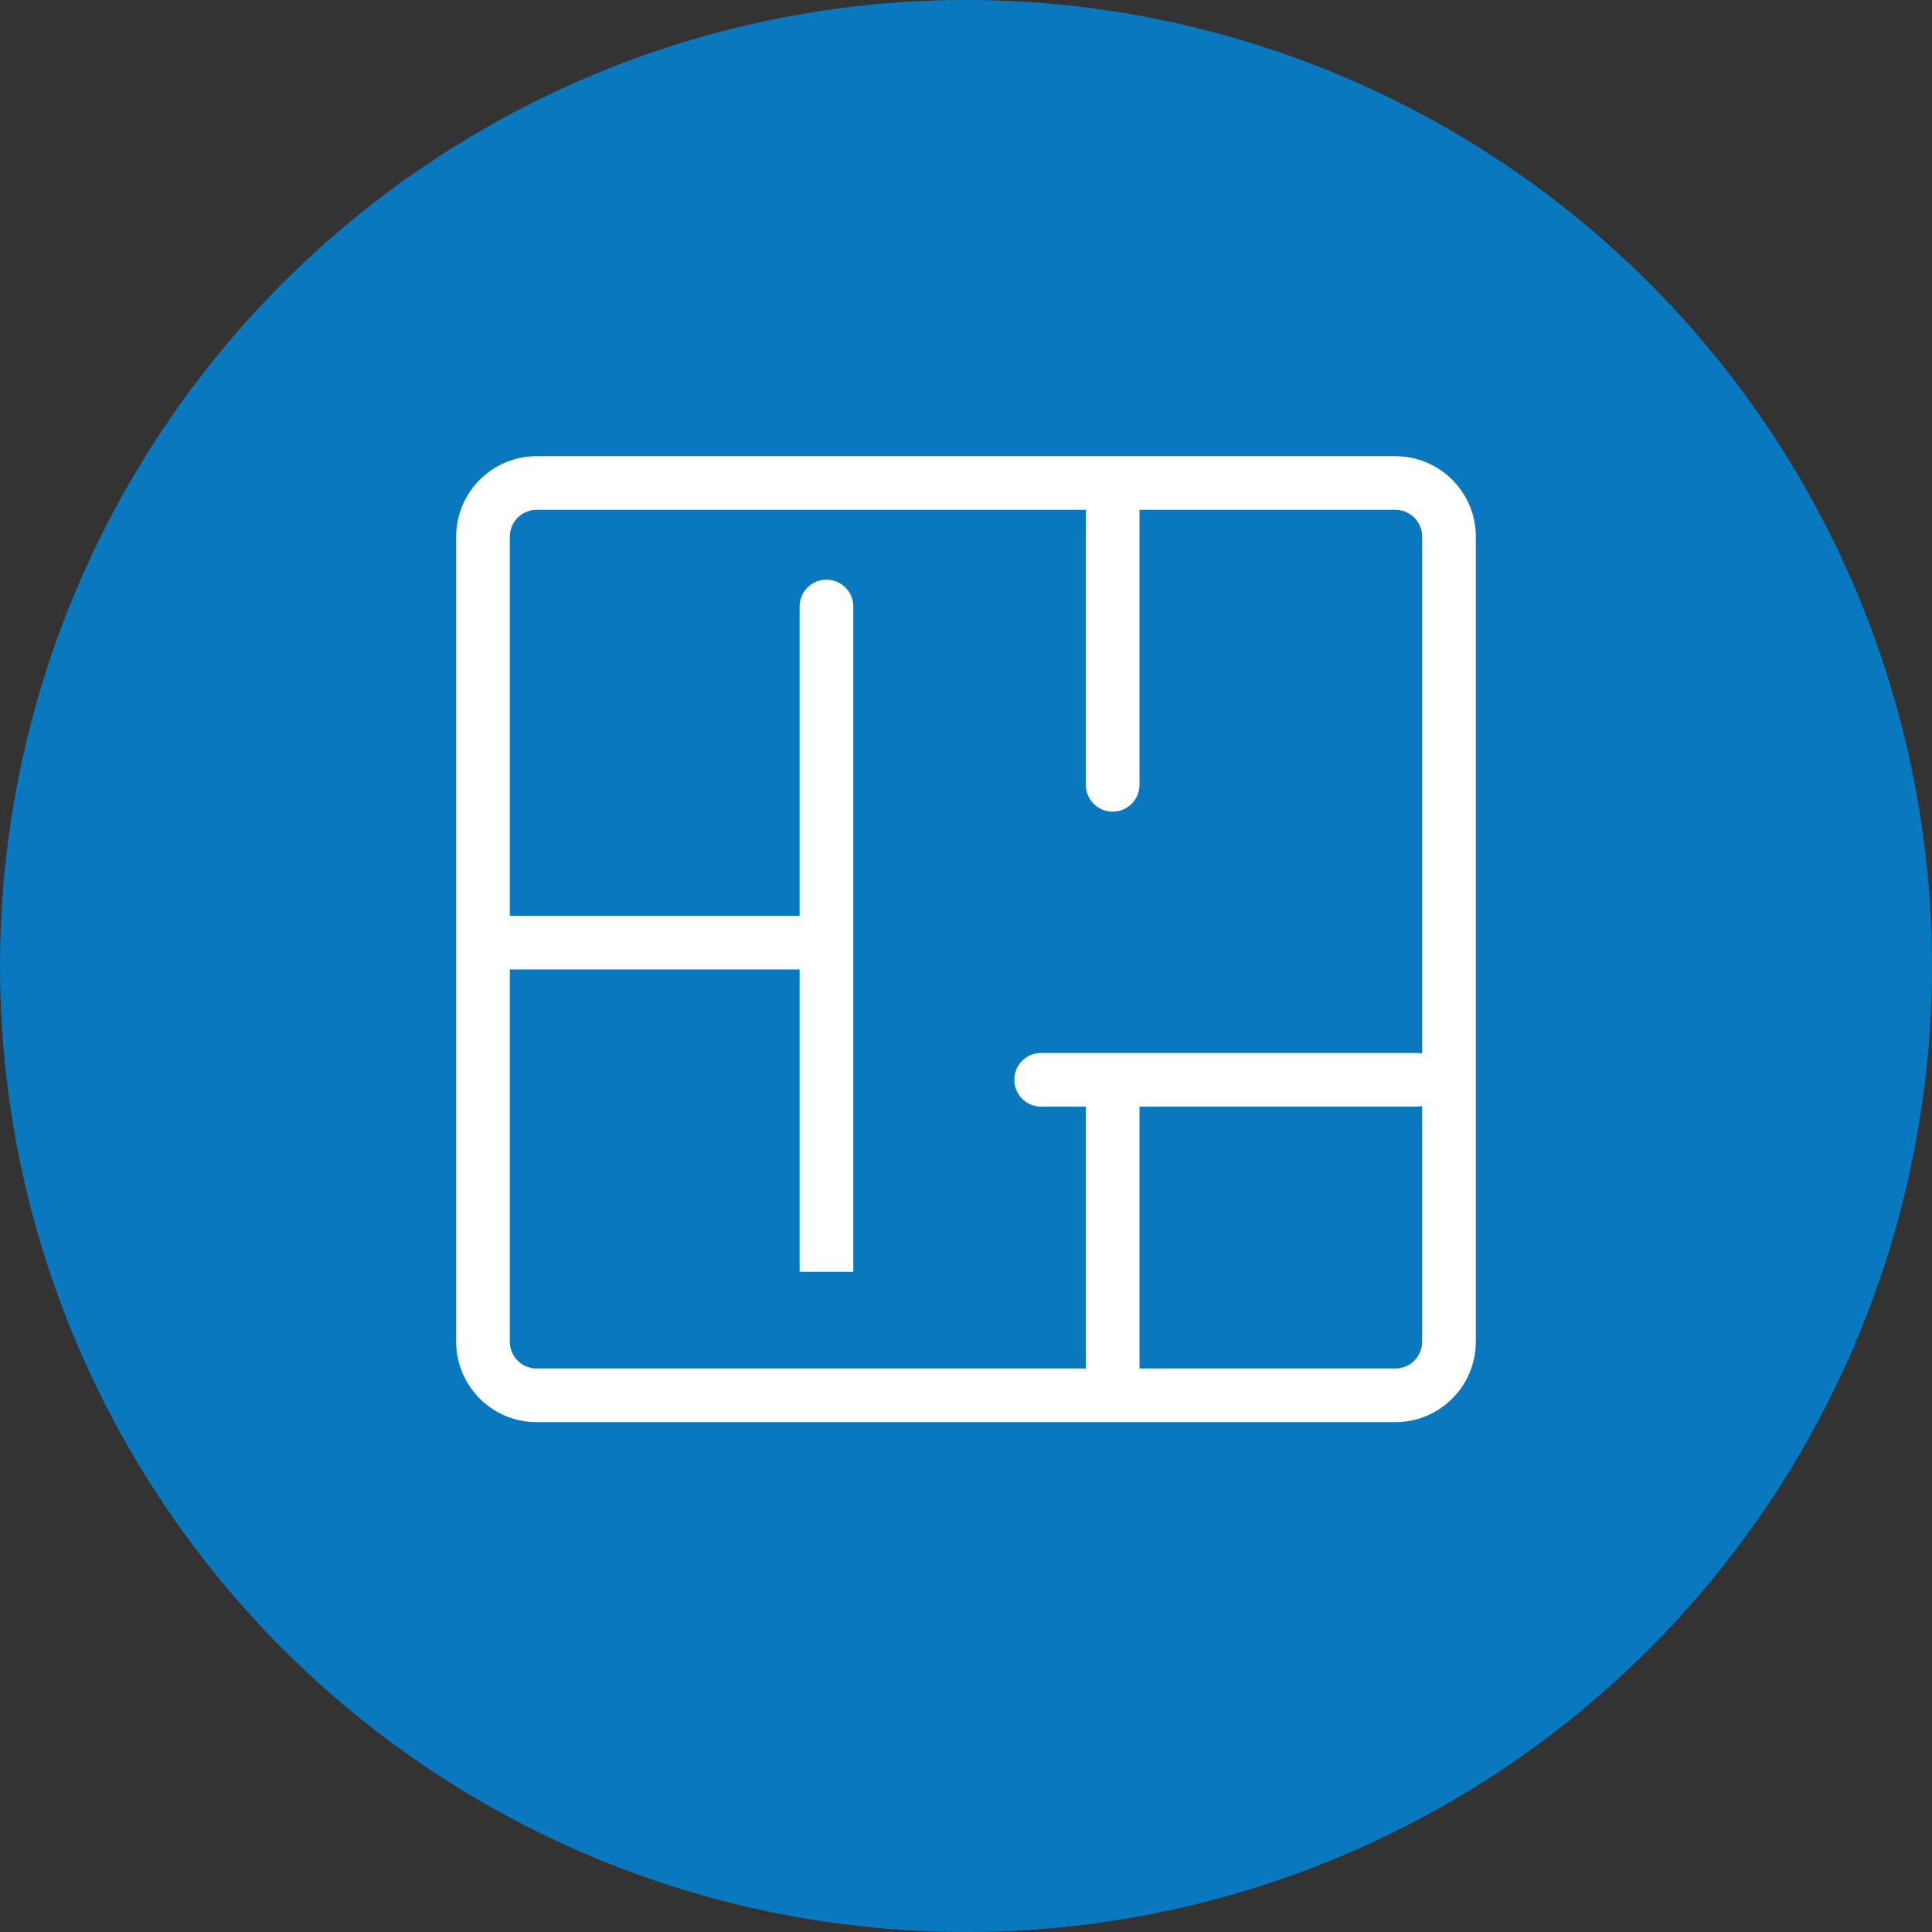
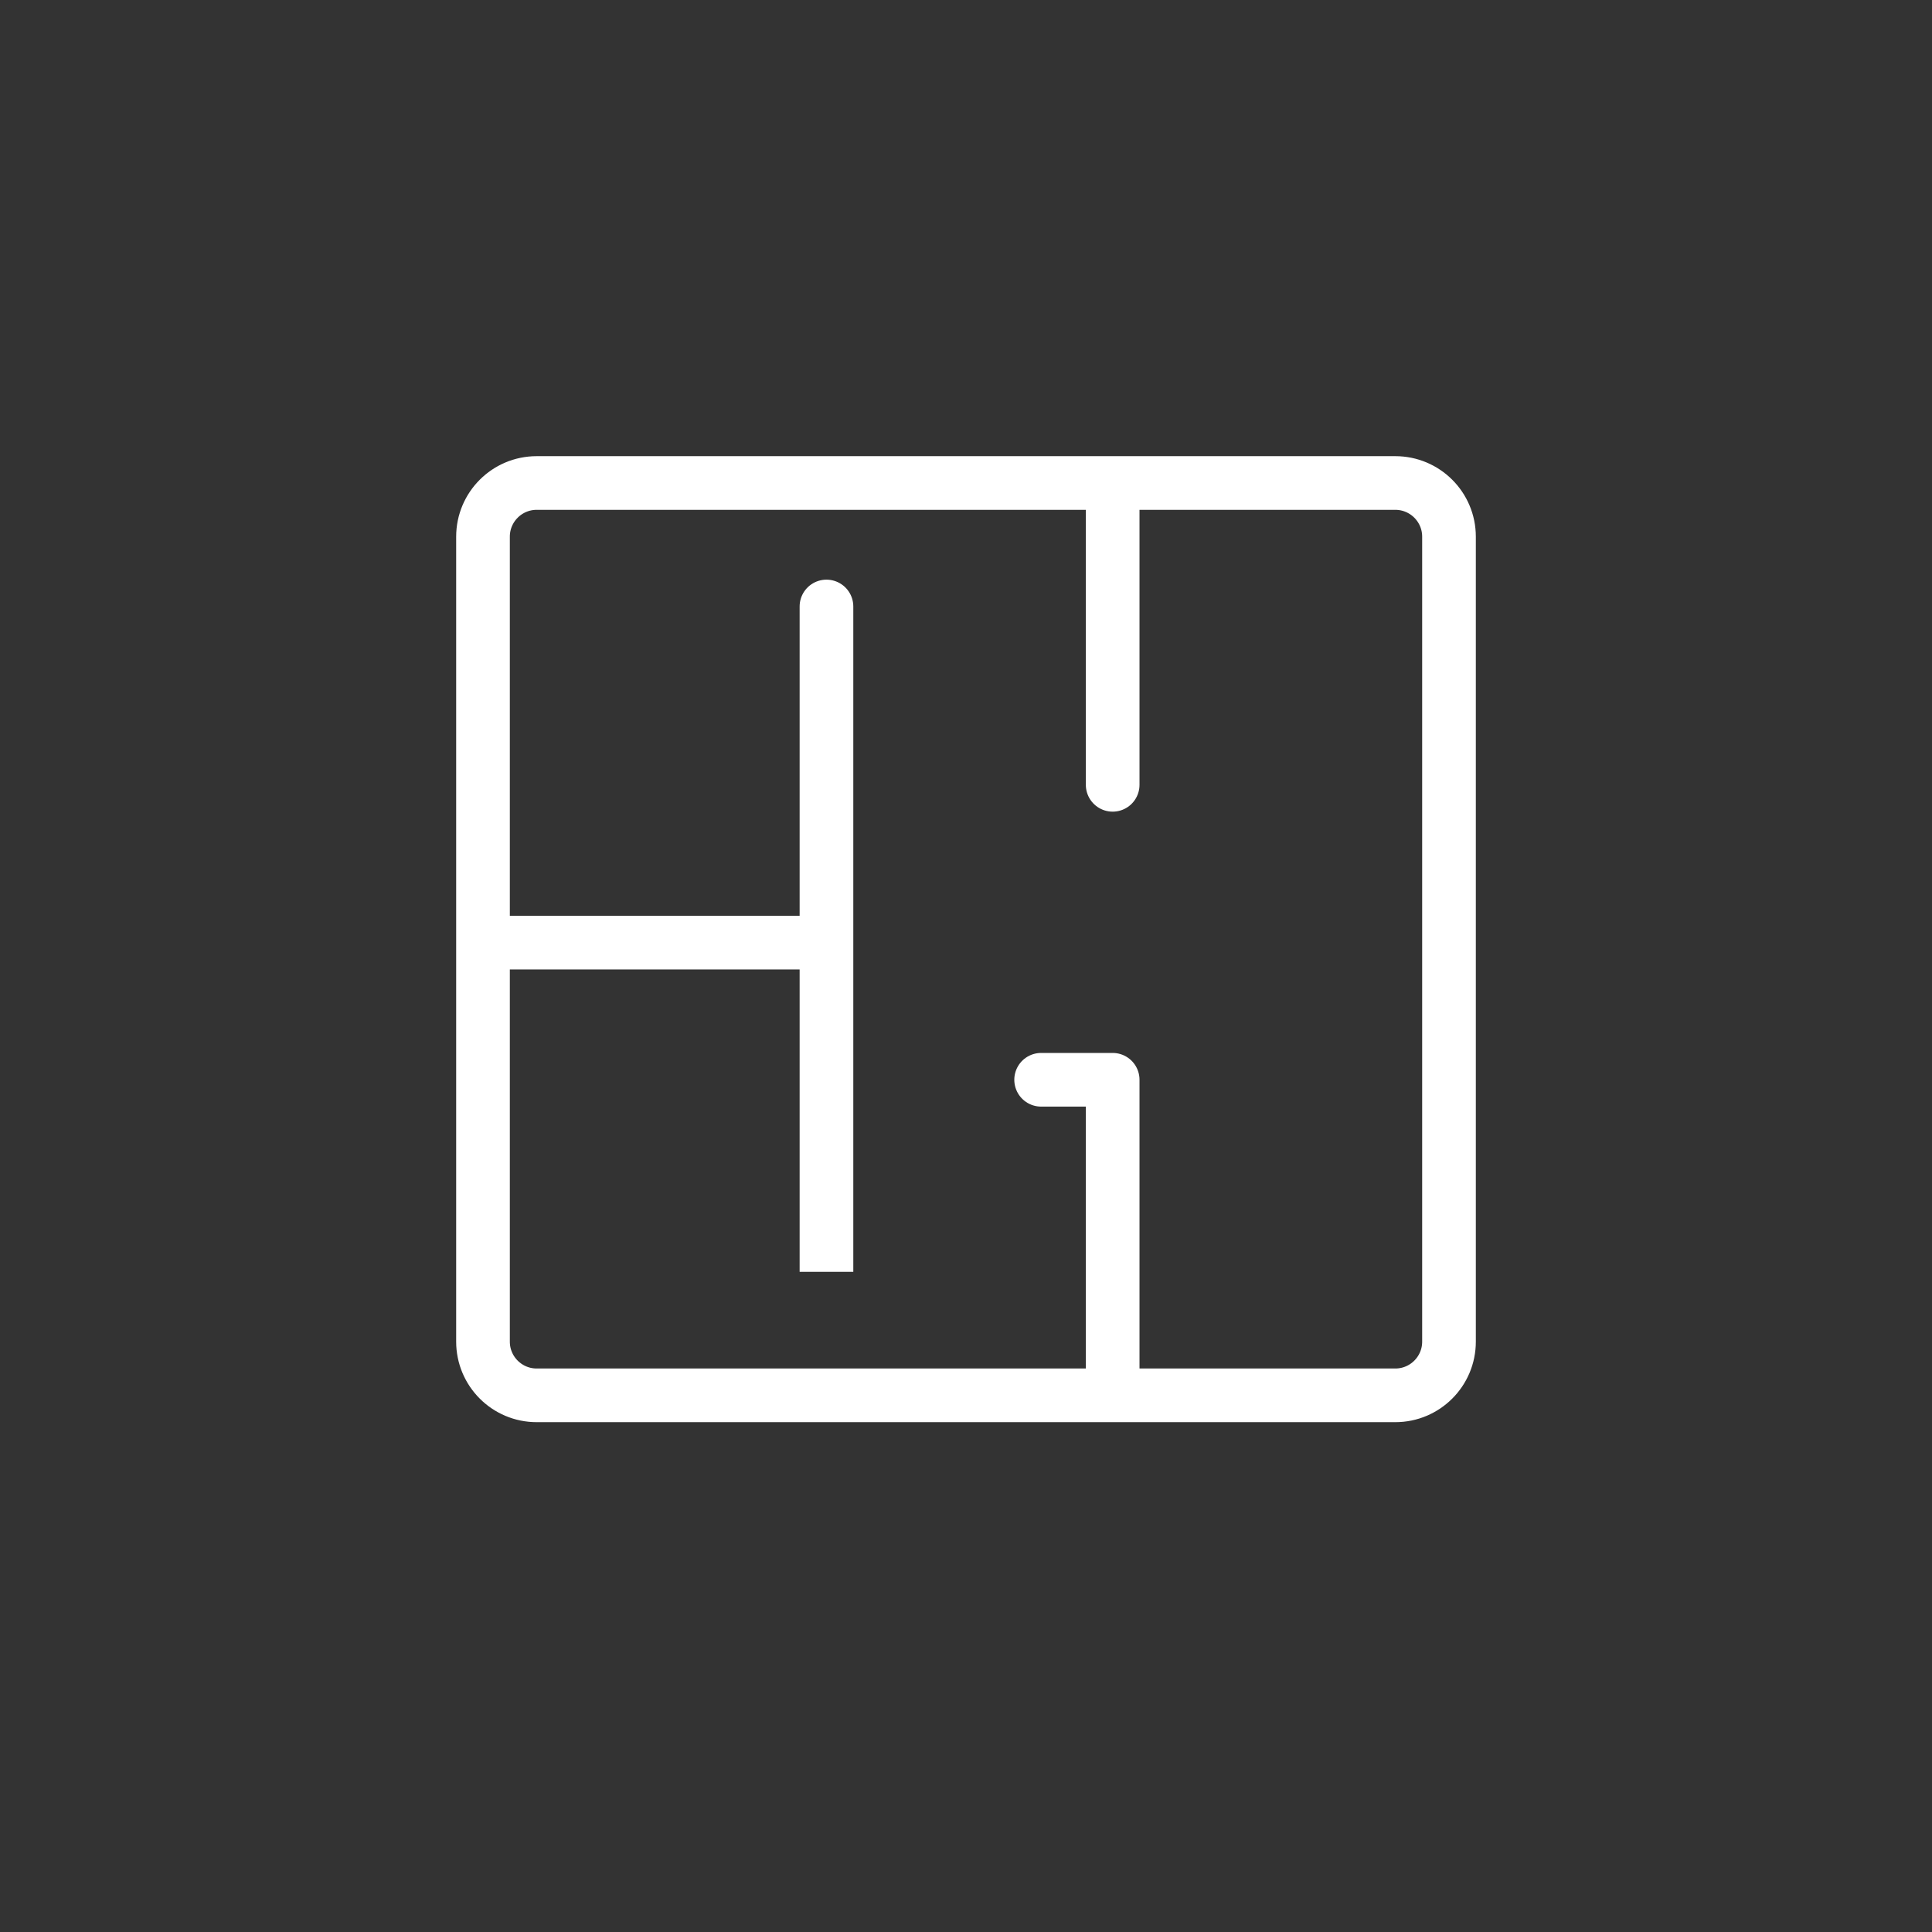
<svg xmlns="http://www.w3.org/2000/svg" width="36" height="36" viewBox="0 0 36 36" fill="none">
  <rect x="0" y="0" width="36" height="36" fill="#333333" stroke="none" />
-   <circle cx="18" cy="18" r="18" fill="#0A78BF" />
-   <path d="M20.733 9L20.733 14.624M20.733 9L26 9C26.552 9 27 9.448 27 10L27 25C27 25.552 26.552 26 26 26L20.733 26M20.733 9L10 9C9.448 9 9 9.448 9 10L9 17.5L9 25C9 25.552 9.448 26 10 26L20.733 26M26.4 20.12L20.733 20.12M19.4 20.12L20.733 20.12M20.733 20.12L20.733 26M9 17.564L15.4 17.564L15.4 23.699L15.4 17.5L15.4 11.301" stroke="white" stroke-linecap="round" />
+   <path d="M20.733 9L20.733 14.624M20.733 9L26 9C26.552 9 27 9.448 27 10L27 25C27 25.552 26.552 26 26 26L20.733 26M20.733 9L10 9C9.448 9 9 9.448 9 10L9 17.5L9 25C9 25.552 9.448 26 10 26L20.733 26M26.4 20.12M19.4 20.12L20.733 20.12M20.733 20.12L20.733 26M9 17.564L15.4 17.564L15.4 23.699L15.4 17.5L15.4 11.301" stroke="white" stroke-linecap="round" />
</svg>